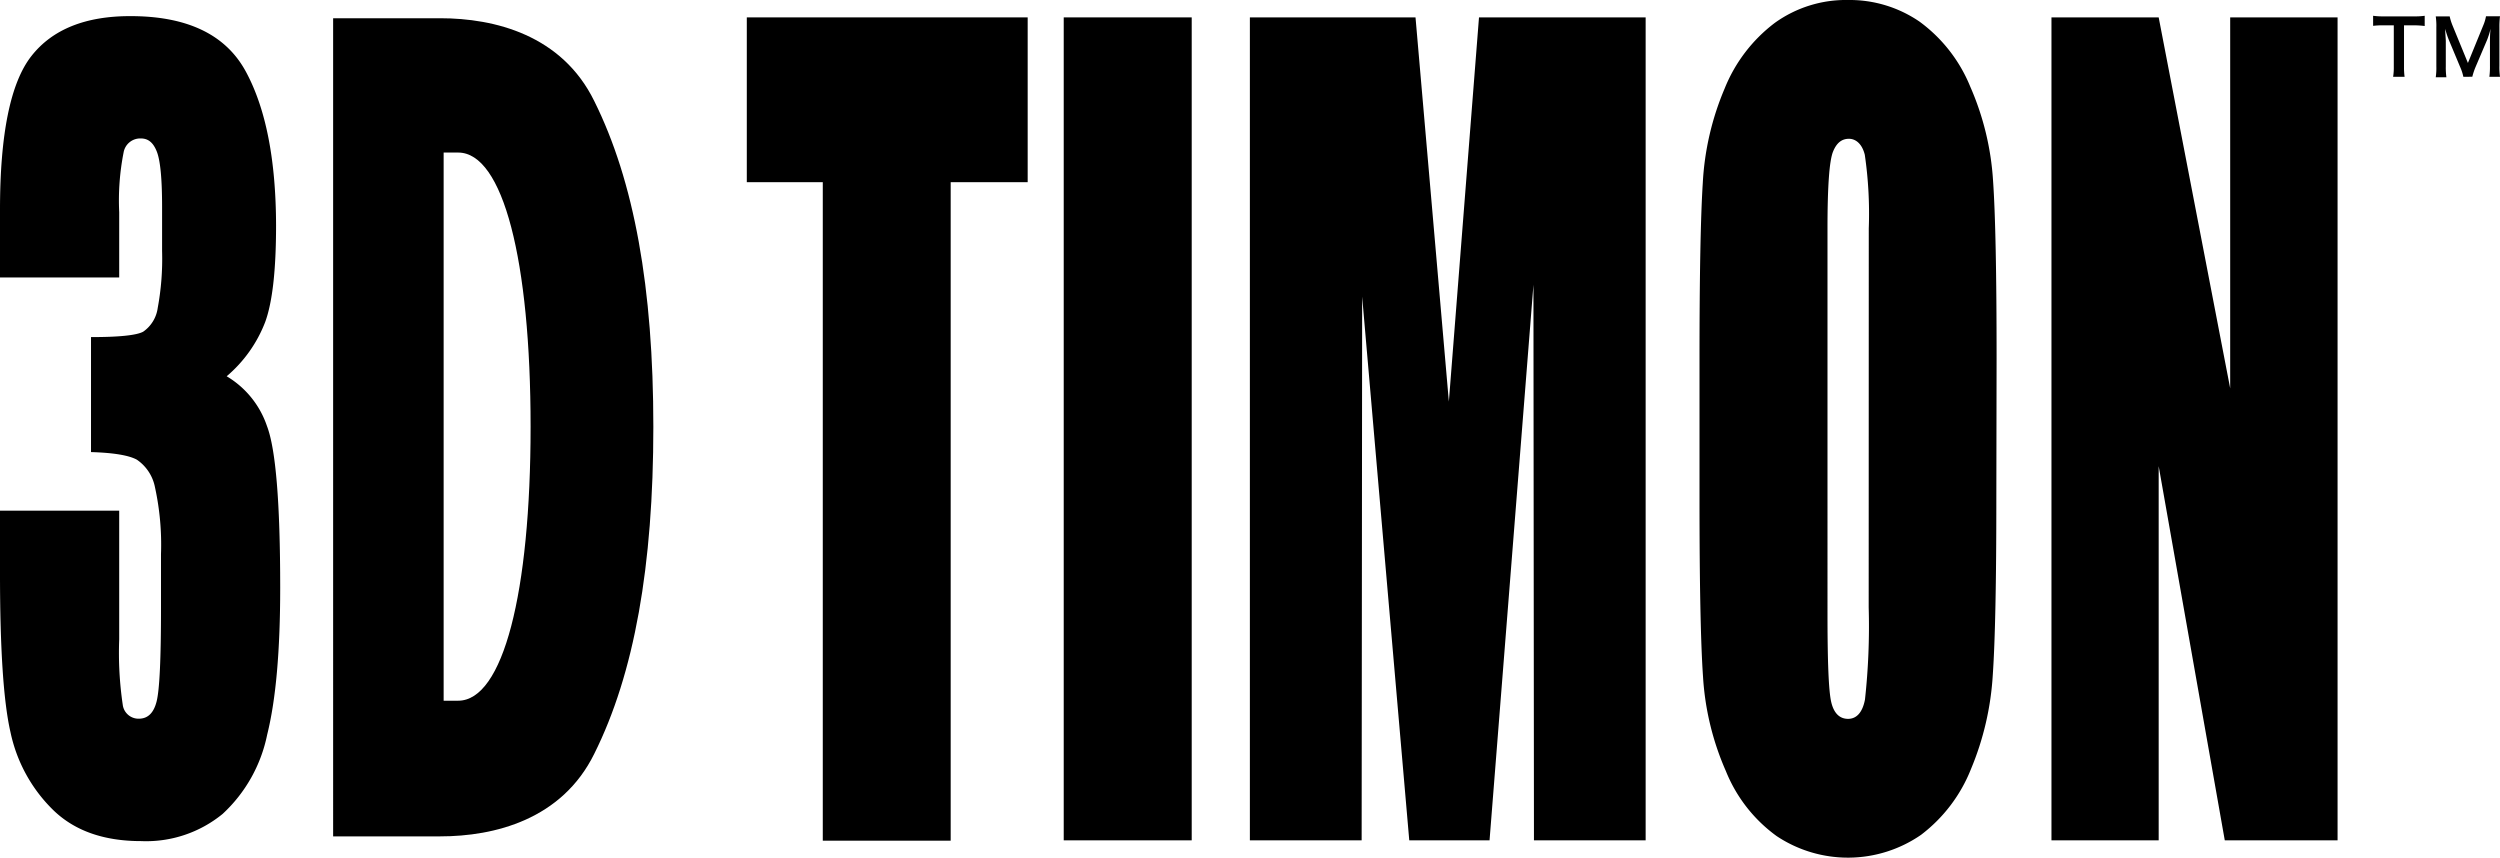
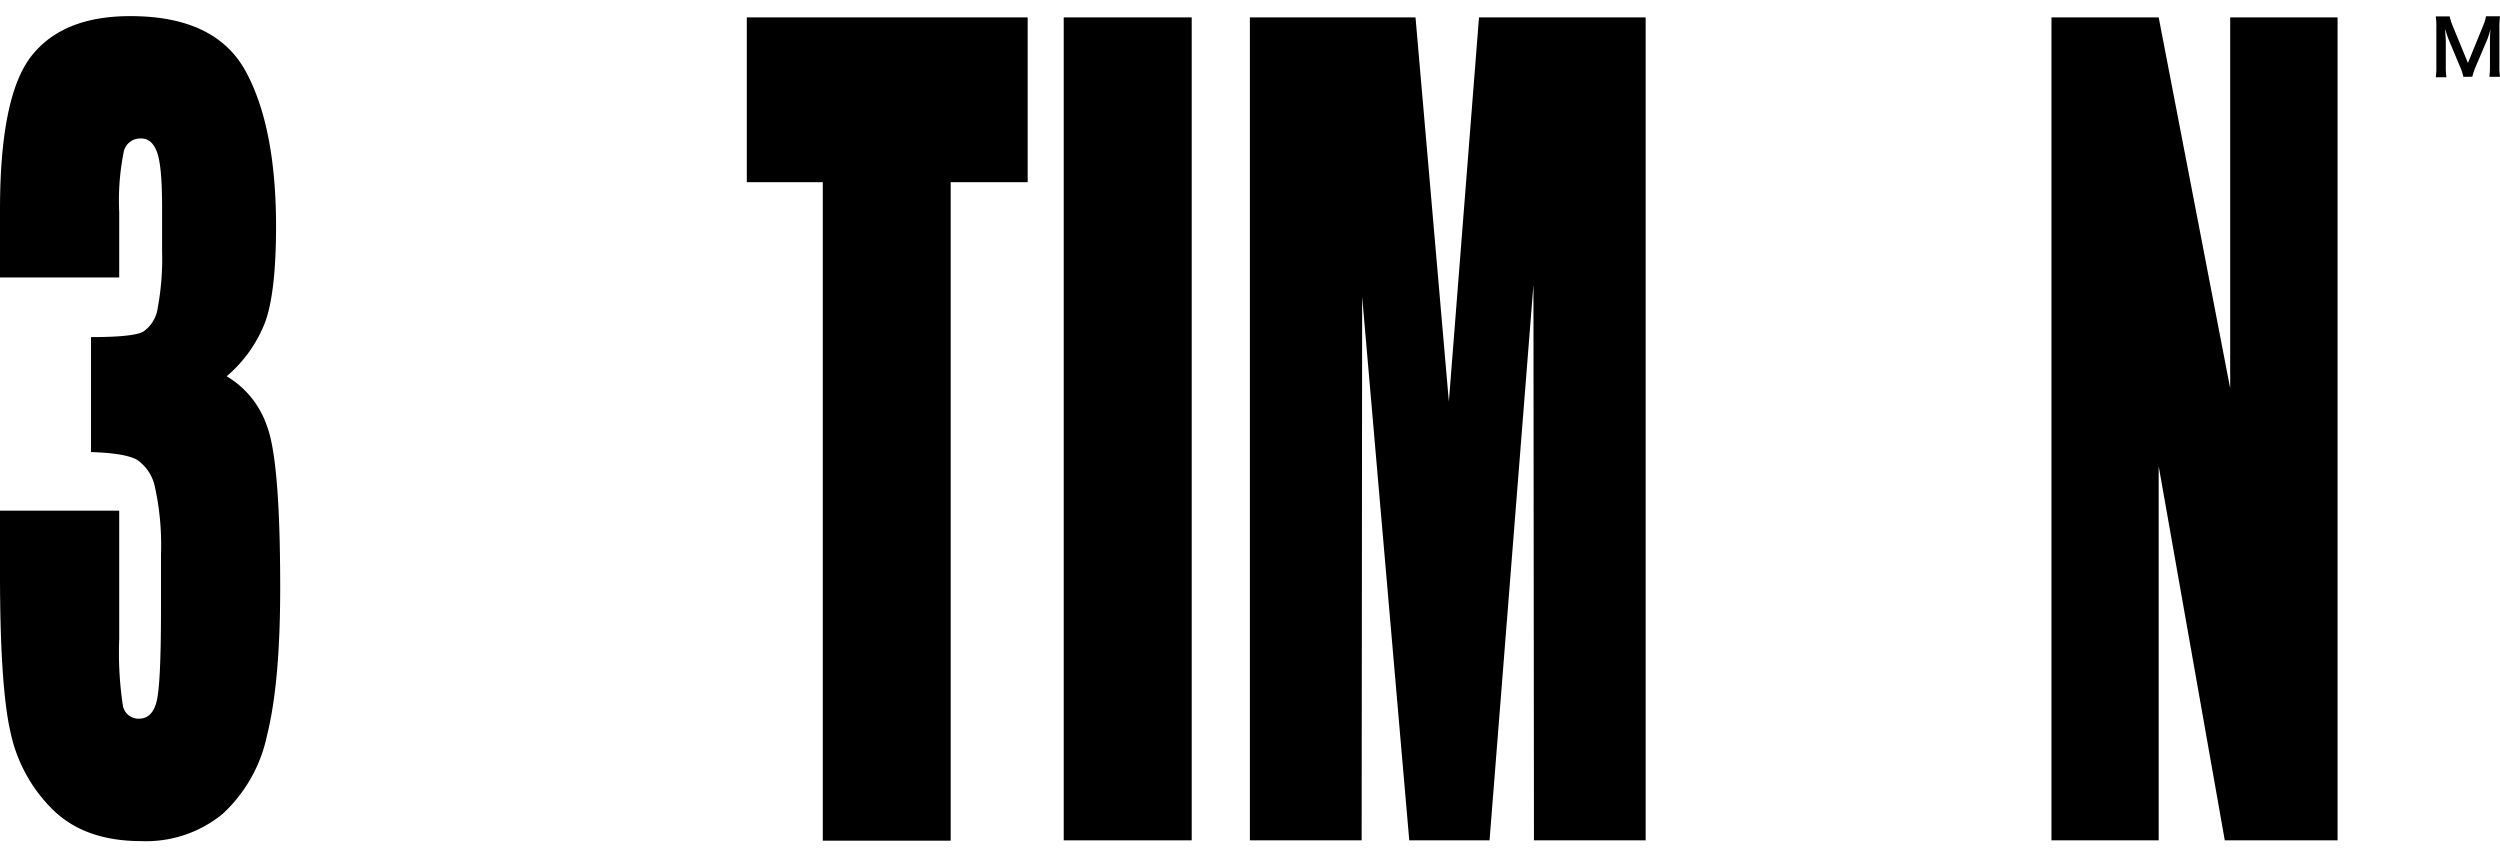
<svg xmlns="http://www.w3.org/2000/svg" viewBox="0 0 296.13 101.59">
  <title>アセット 1</title>
  <g id="レイヤー_2" data-name="レイヤー 2">
    <g id="レイヤー_1-2" data-name="レイヤー 1">
      <path d="M26.85,44.57a10.93,10.93,0,0,1,4.77,5.89q1.57,4.09,1.57,19.18,0,11.19-1.54,17.37a17.53,17.53,0,0,1-5.28,9.4,14.3,14.3,0,0,1-9.66,3.22q-6.68,0-10.47-3.74a18.11,18.11,0,0,1-5-9.17Q0,81.31,0,67.91V60.49H14.12V75.74a41.93,41.93,0,0,0,.42,7.74,1.88,1.88,0,0,0,1.91,1.65c1.07,0,1.77-.69,2.11-2.08s.51-5,.51-10.92v-6.5a31.82,31.82,0,0,0-.71-7.9,5.14,5.14,0,0,0-2.15-3.28q-1.43-.78-5.43-.9V39.93c3.32,0,5.39-.21,6.18-.64a4.08,4.08,0,0,0,1.72-2.8,31.91,31.91,0,0,0,.52-6.75V24.5c0-3.31-.21-5.48-.62-6.53s-1-1.57-1.89-1.57a2,2,0,0,0-2.05,1.66,29.38,29.38,0,0,0-.52,7.07v7.74H0v-8Q0,11.38,3.72,6.64T15.45,1.91q10.11,0,13.67,6.57T32.7,26.73q0,7.9-1.29,11.42A15.89,15.89,0,0,1,26.85,44.57Z" />
      <path d="M121.73,2.06V21.58h-9.12v78H97.46v-78h-9V2.06Z" />
      <path d="M141.16,2.06V99.54H126V2.06Z" />
      <path d="M194.93,2.06V99.54H181.7l-.06-65.81-5.2,65.81h-9.51l-5.58-64.4-.06,64.4H148.05V2.06h19.62l1.8,20.72,2.15,24.79,3.57-45.51Z" />
-       <path d="M221.35,71.94a79.5,79.5,0,0,1-.44,10.92c-.29,1.53-1,2.29-2,2.29s-1.69-.66-2-2-.44-4.82-.44-10.49V27.06c0-5,.22-8,.65-9.08s1.06-1.54,1.89-1.54,1.57.63,1.88,1.9a48.31,48.31,0,0,1,.47,8.72ZM236.5,42.46q0-15.06-.42-21.08a32.78,32.78,0,0,0-2.71-11.14,17.89,17.89,0,0,0-6-7.68A14.64,14.64,0,0,0,218.9,0a14.42,14.42,0,0,0-8.67,2.71,18.27,18.27,0,0,0-5.94,7.77,33,33,0,0,0-2.59,11.17q-.39,6.12-.39,20.81V59.14q0,15.06.42,21.07a32.55,32.55,0,0,0,2.71,11.14,17.63,17.63,0,0,0,6,7.68,15.23,15.23,0,0,0,17.11-.14,18.19,18.19,0,0,0,5.91-7.78,34.18,34.18,0,0,0,2.59-11.17q.42-6.1.42-20.8Z" />
      <path d="M276.89,2.06V99.54H263.53L255.7,55.22V99.54H243V2.06H255.7L264.17,46V2.06Z" />
-       <path d="M52.55,18.07h1.72c5.32,0,8.58,12.75,8.58,32.47S59.59,83,54.27,83H52.55Zm-13.09,81H52.14c6.46,0,14.42-2,18.25-9.78,4.75-9.51,7-22.28,7-38.73s-2.27-29.09-7-38.59C66.56,4.15,58.6,2.16,52.14,2.16H39.46Z" />
-       <path d="M284.76,7.93a8,8,0,0,0,.07,1.17h-1.36a6.71,6.71,0,0,0,.08-1.17V3h-1.22a9.81,9.81,0,0,0-1.23.06V1.87a8.09,8.09,0,0,0,1.22.07h3.57a8.53,8.53,0,0,0,1.32-.07V3.08A10.34,10.34,0,0,0,285.89,3h-1.13Z" />
      <path d="M291.79,9.1a5.74,5.74,0,0,0-.4-1.21L290.1,4.8a10.33,10.33,0,0,1-.46-1.38c0,.48.07,1.22.07,1.42v3a8.72,8.72,0,0,0,.07,1.31h-1.26a7.76,7.76,0,0,0,.07-1.31V3.27a8.23,8.23,0,0,0-.07-1.33h1.65A6.38,6.38,0,0,0,290.5,3l1.83,4.46L294.15,3a4.8,4.8,0,0,0,.32-1.07h1.66a10,10,0,0,0-.07,1.33V7.79a8.21,8.21,0,0,0,.07,1.31h-1.26a8.9,8.9,0,0,0,.07-1.31v-3c0-.78.06-1.24.07-1.38a9.52,9.52,0,0,1-.41,1.32l-1.35,3.17a7.89,7.89,0,0,0-.4,1.19Z" />
    </g>
  </g>
</svg>